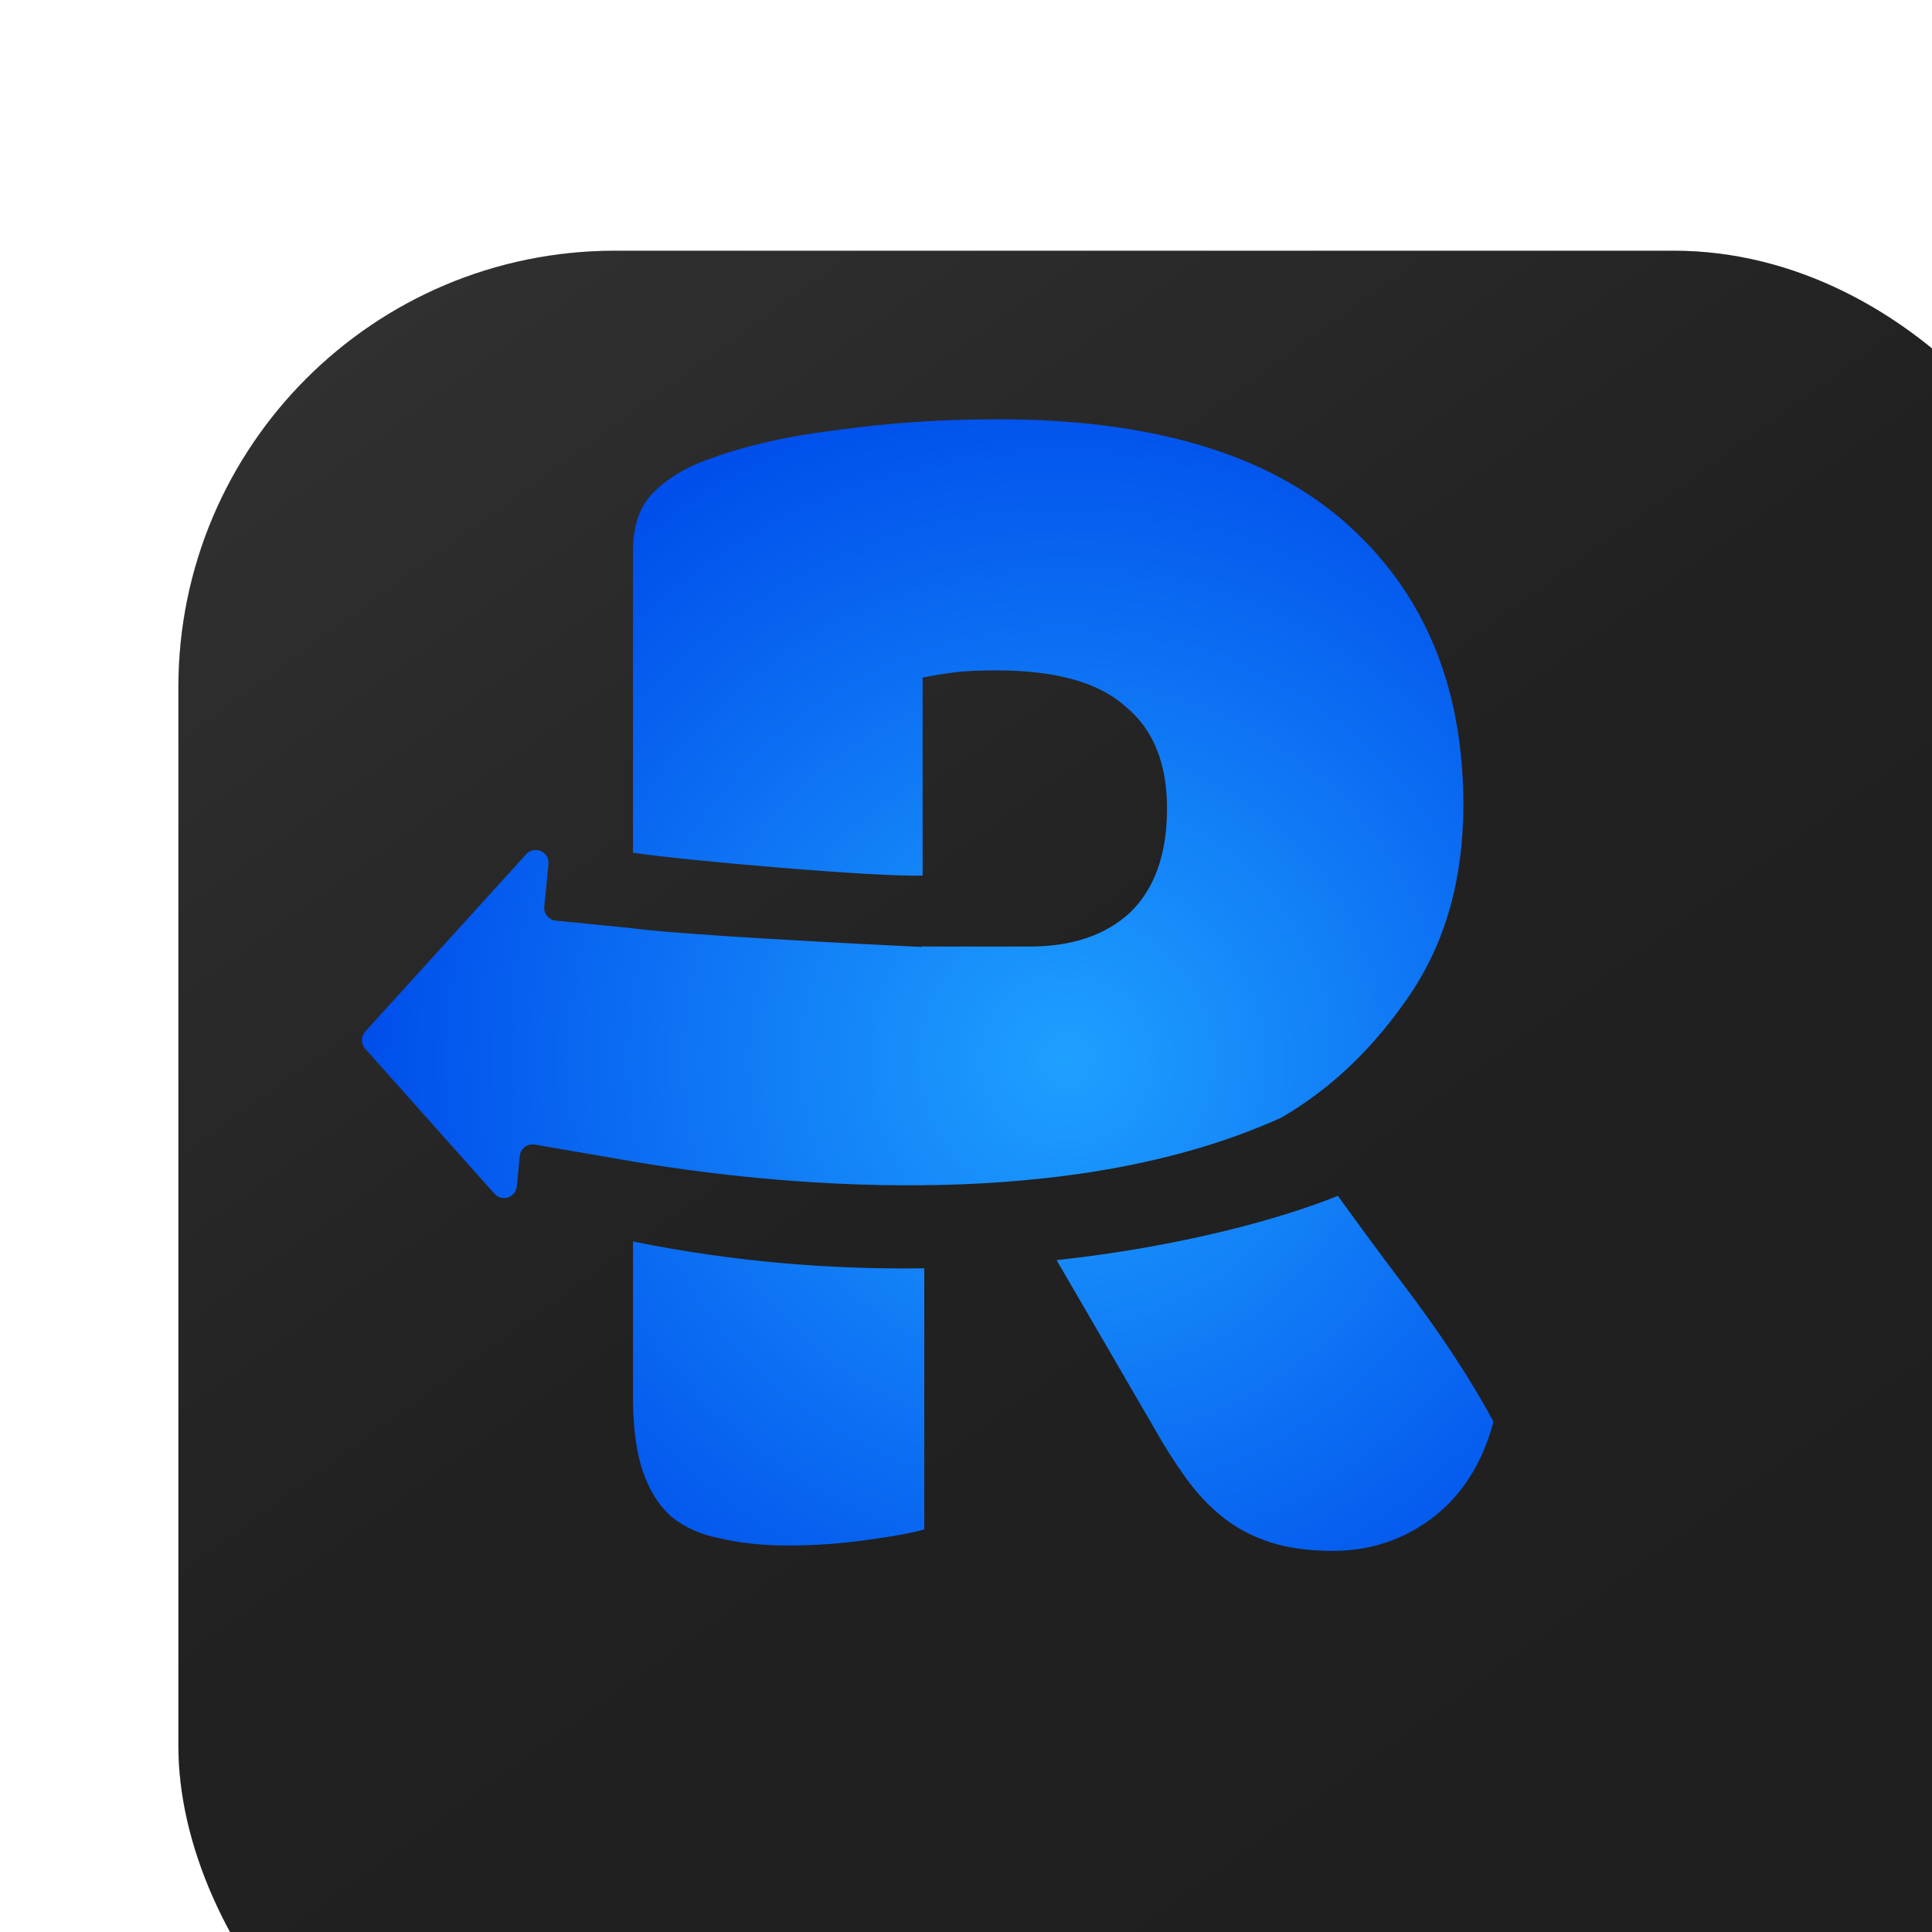
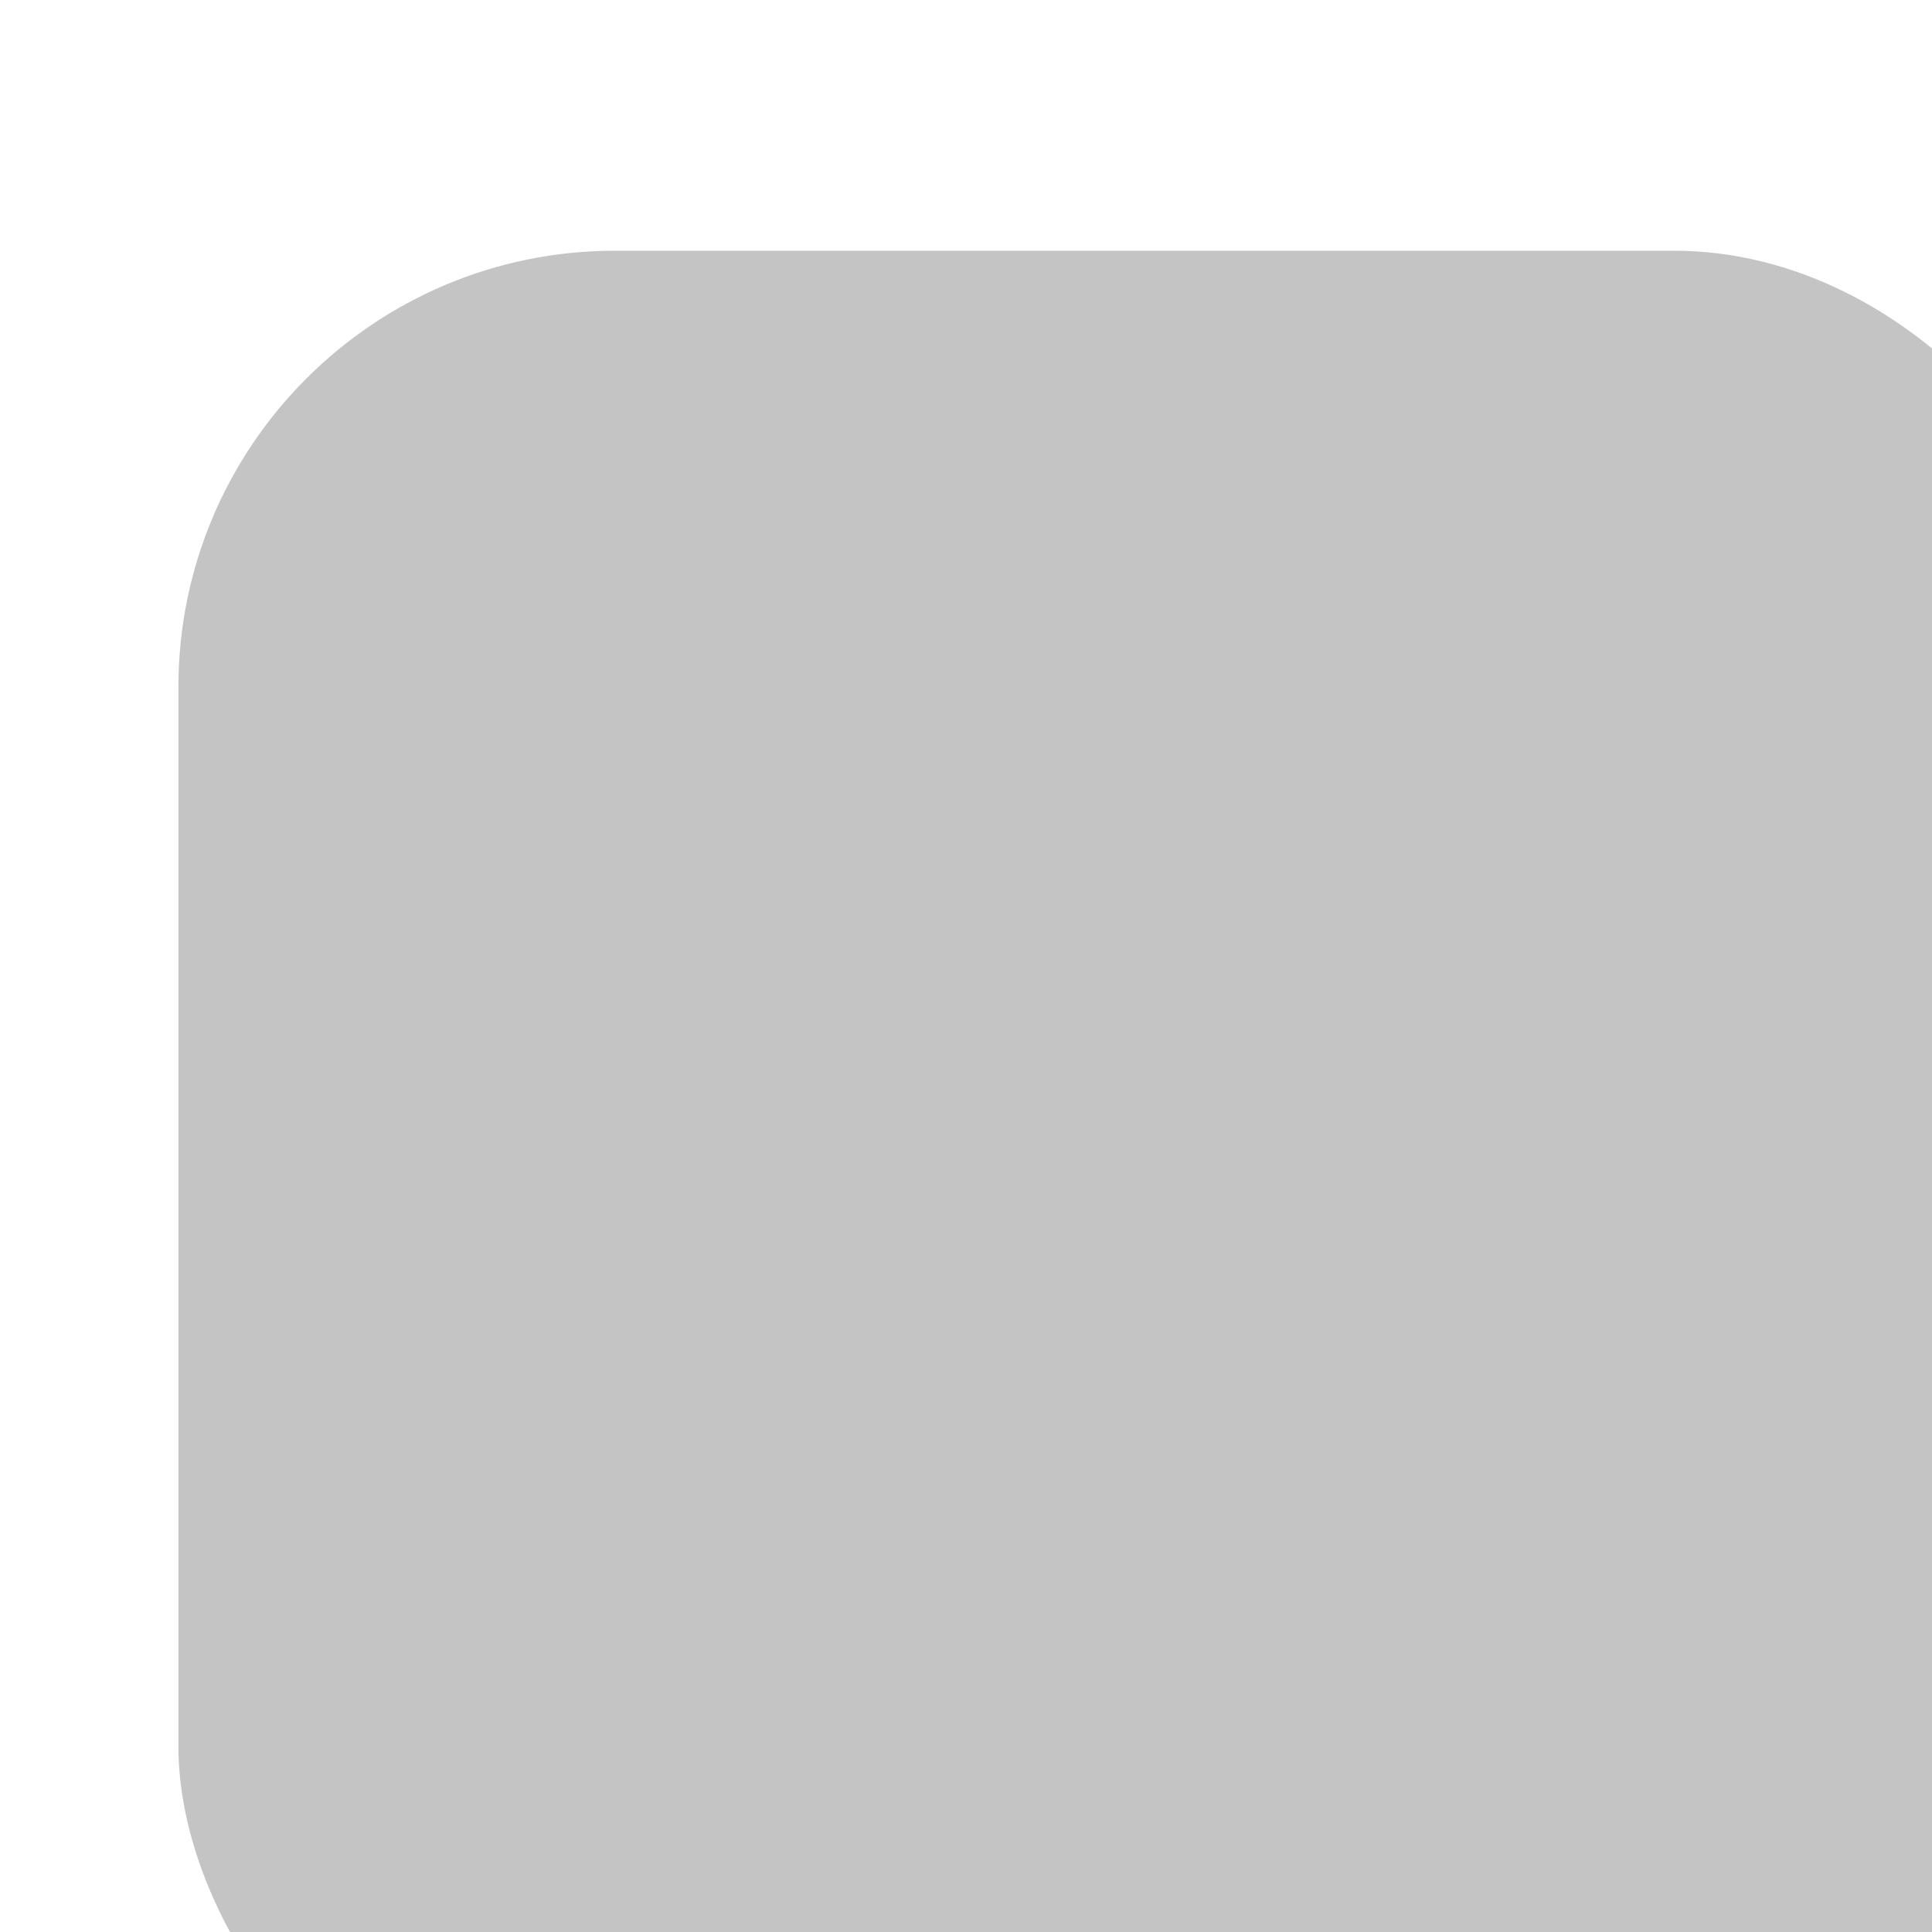
<svg xmlns="http://www.w3.org/2000/svg" fill="none" viewBox="82 92.87 1024 1024">
  <g filter="url(#filter0_ddii_70_2939)">
    <rect x="82" y="92.872" width="1024" height="1024" rx="231.4" fill="#C4C4C4" />
-     <rect x="82" y="92.872" width="1024" height="1024" rx="231.4" fill="url(#paint0_linear_70_2939)" />
-     <rect x="82" y="92.872" width="1024" height="1024" rx="231.4" fill="url(#paint1_linear_70_2939)" />
  </g>
  <g filter="url(#filter1_d_70_2939)">
-     <path d="M571.892 881.525V743.143C524.143 743.843 471.963 740.034 417.76 728.978L417.504 728.729V811.188C417.504 827.663 419.279 840.97 422.828 851.109C426.377 861.248 431.405 869.169 437.912 874.872C445.01 880.575 453.587 884.377 463.643 886.278C474.291 888.812 486.417 890.08 500.022 890.08C513.627 890.08 527.232 889.129 540.837 887.228C555.034 885.327 565.386 883.426 571.892 881.525Z" fill="url(#paint2_angular_70_2939)" />
-     <path d="M571.892 699.027H578.467C639.173 697.804 705.383 688.783 761.813 662.967L761.773 662.908C787.8 647.7 810.278 626.155 829.207 598.273C848.135 570.392 857.6 536.807 857.6 497.519C857.6 434.786 836.896 385.043 795.49 348.29C754.083 311.537 692.564 293.16 610.933 293.16C580.765 293.16 552.372 295.061 525.753 298.863C499.135 302.031 475.769 307.418 455.657 315.022C443.827 319.457 434.362 325.477 427.264 333.081C420.757 340.052 417.504 350.191 417.504 363.498V522.883C444.679 527.043 547.839 535.956 571.005 534.969V430.033C577.512 428.766 583.427 427.815 588.751 427.182C594.075 426.548 601.173 426.231 610.046 426.231C641.397 426.231 664.171 432.568 678.367 445.241C693.155 457.281 700.549 475.341 700.549 499.42C700.549 523.5 694.043 541.877 681.029 554.55C668.016 566.59 650.27 572.61 627.792 572.61H571.005V572.104C570.852 572.346 570.71 572.59 570.58 572.837C484.499 568.695 432.229 565.041 417.47 562.97L417.469 562.947L376.574 558.883C372.84 558.512 370.111 555.185 370.478 551.451L372.692 528.915C373.332 522.401 365.298 518.83 360.901 523.673L275.555 617.68C273.219 620.252 273.204 624.175 275.519 626.77L344.078 703.637C348.019 708.056 355.326 705.678 355.905 699.789L357.495 683.604C357.88 679.679 361.514 676.911 365.4 677.58L417.504 686.553V686.869L417.76 686.612C449.638 691.985 507.286 699.848 571.892 699.13V699.027Z" fill="url(#paint3_angular_70_2939)" />
-     <path d="M693.451 827.346L642.034 738.824C708.829 731.556 761.628 716.658 791.111 704.744C802.416 720.497 813.636 735.701 824.77 750.355C845.474 777.603 861.741 802.316 873.571 824.495C867.656 846.673 856.713 863.782 840.741 875.822C825.362 887.228 807.912 892.931 788.391 892.931C775.378 892.931 764.139 891.347 754.674 888.179C745.21 885.01 736.928 880.575 729.83 874.872C722.732 869.169 716.225 862.198 710.31 853.96C704.394 845.723 698.775 836.851 693.451 827.346Z" fill="url(#paint4_angular_70_2939)" />
-   </g>
+     </g>
  <defs>
    <filter id="filter0_ddii_70_2939" x="0.222" y="0.872" width="1376.67" height="1376.67" filterUnits="userSpaceOnUse" color-interpolation-filters="sRGB">
      <feFlood flood-opacity="0" result="BackgroundImageFix" />
      <feColorMatrix in="SourceAlpha" type="matrix" values="0 0 0 0 0 0 0 0 0 0 0 0 0 0 0 0 0 0 127 0" result="hardAlpha" />
      <feOffset dx="94.556" dy="84.333" />
      <feGaussianBlur stdDeviation="88.167" />
      <feColorMatrix type="matrix" values="0 0 0 0 0.052 0 0 0 0 0.045 0 0 0 0 0.056 0 0 0 0.38 0" />
      <feBlend mode="normal" in2="BackgroundImageFix" result="effect1_dropShadow_70_2939" />
      <feColorMatrix in="SourceAlpha" type="matrix" values="0 0 0 0 0 0 0 0 0 0 0 0 0 0 0 0 0 0 127 0" result="hardAlpha" />
      <feOffset dy="73.143" />
      <feGaussianBlur stdDeviation="36.571" />
      <feColorMatrix type="matrix" values="0 0 0 0 0 0 0 0 0 0 0 0 0 0 0 0 0 0 0.2 0" />
      <feBlend mode="normal" in2="effect1_dropShadow_70_2939" result="effect2_dropShadow_70_2939" />
      <feBlend mode="normal" in="SourceGraphic" in2="effect2_dropShadow_70_2939" result="shape" />
      <feColorMatrix in="SourceAlpha" type="matrix" values="0 0 0 0 0 0 0 0 0 0 0 0 0 0 0 0 0 0 127 0" result="hardAlpha" />
      <feOffset dy="14.19" />
      <feGaussianBlur stdDeviation="8.302" />
      <feComposite in2="hardAlpha" operator="arithmetic" k2="-1" k3="1" />
      <feColorMatrix type="matrix" values="0 0 0 0 1 0 0 0 0 1 0 0 0 0 1 0 0 0 0.36 0" />
      <feBlend mode="normal" in2="shape" result="effect3_innerShadow_70_2939" />
      <feColorMatrix in="SourceAlpha" type="matrix" values="0 0 0 0 0 0 0 0 0 0 0 0 0 0 0 0 0 0 127 0" result="hardAlpha" />
      <feOffset dy="-38.779" />
      <feGaussianBlur stdDeviation="26.592" />
      <feComposite in2="hardAlpha" operator="arithmetic" k2="-1" k3="1" />
      <feColorMatrix type="matrix" values="0 0 0 0 0.056 0 0 0 0 0.077 0 0 0 0 0.262 0 0 0 1 0" />
      <feBlend mode="normal" in2="effect3_innerShadow_70_2939" result="effect4_innerShadow_70_2939" />
    </filter>
    <filter id="filter1_d_70_2939" x="273.429" y="293.16" width="600.143" height="622.097" filterUnits="userSpaceOnUse" color-interpolation-filters="sRGB">
      <feFlood flood-opacity="0" result="BackgroundImageFix" />
      <feColorMatrix in="SourceAlpha" type="matrix" values="0 0 0 0 0 0 0 0 0 0 0 0 0 0 0 0 0 0 127 0" result="hardAlpha" />
      <feOffset dy="21.943" />
      <feComposite in2="hardAlpha" operator="out" />
      <feColorMatrix type="matrix" values="0 0 0 0 0 0 0 0 0 0 0 0 0 0 0 0 0 0 0.5 0" />
      <feBlend mode="normal" in2="BackgroundImageFix" result="effect1_dropShadow_70_2939" />
      <feBlend mode="normal" in="SourceGraphic" in2="effect1_dropShadow_70_2939" result="shape" />
    </filter>
    <linearGradient id="paint0_linear_70_2939" x1="82" y1="92.872" x2="1037.05" y2="1140.08" gradientUnits="userSpaceOnUse">
      <stop stop-color="#E8EFF4" />
      <stop offset="1" stop-color="#E6ECF0" />
    </linearGradient>
    <linearGradient id="paint1_linear_70_2939" x1="1055.5" y1="1129.51" x2="258.93" y2="28.676" gradientUnits="userSpaceOnUse">
      <stop stop-color="#1E1E1E" />
      <stop offset="0.579" stop-color="#212121" />
      <stop offset="1" stop-color="#313131" />
    </linearGradient>
    <radialGradient id="paint2_angular_70_2939" cx="0" cy="0" r="1" gradientUnits="userSpaceOnUse" gradientTransform="translate(646.89 633.26) rotate(-178.25) scale(373.639 368.453)">
      <stop stop-color="#1EA0FF" />
      <stop offset="1" stop-color="#004EEB" />
    </radialGradient>
    <radialGradient id="paint3_angular_70_2939" cx="0" cy="0" r="1" gradientUnits="userSpaceOnUse" gradientTransform="translate(646.89 633.26) rotate(-178.25) scale(373.639 368.453)">
      <stop stop-color="#1EA0FF" />
      <stop offset="1" stop-color="#004EEB" />
    </radialGradient>
    <radialGradient id="paint4_angular_70_2939" cx="0" cy="0" r="1" gradientUnits="userSpaceOnUse" gradientTransform="translate(646.89 633.26) rotate(-178.25) scale(373.639 368.453)">
      <stop stop-color="#1EA0FF" />
      <stop offset="1" stop-color="#004EEB" />
    </radialGradient>
  </defs>
</svg>